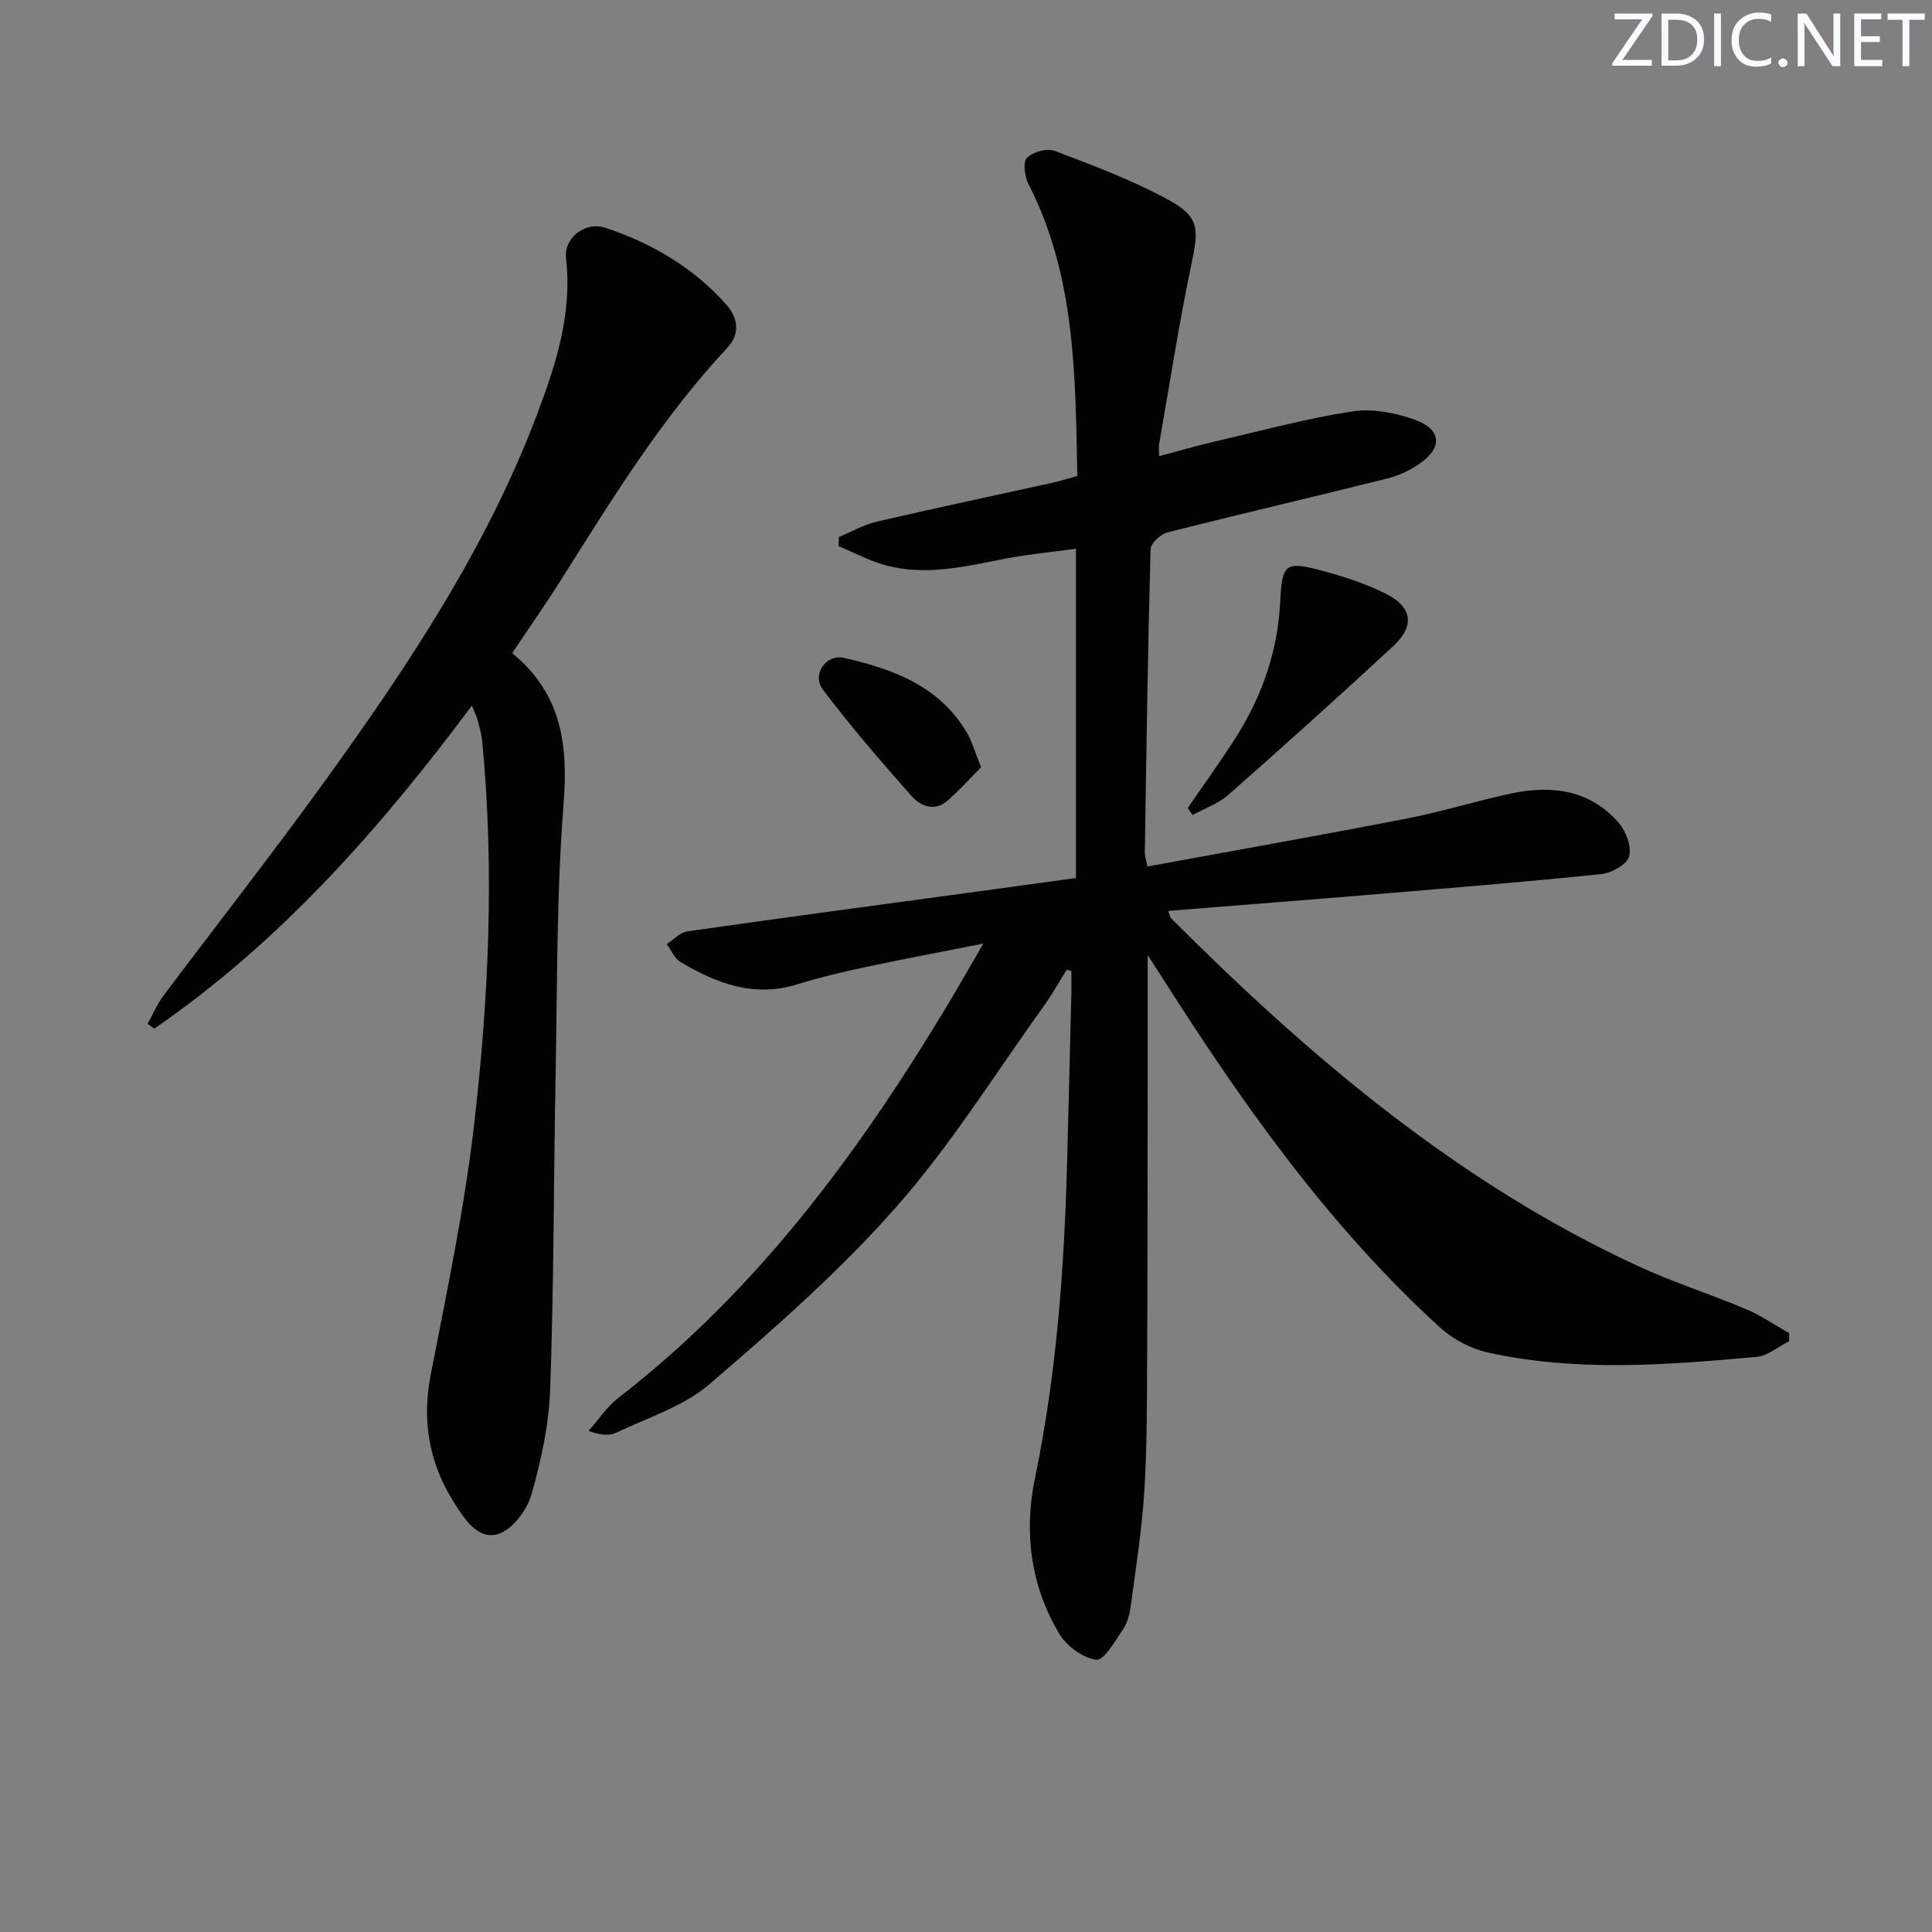
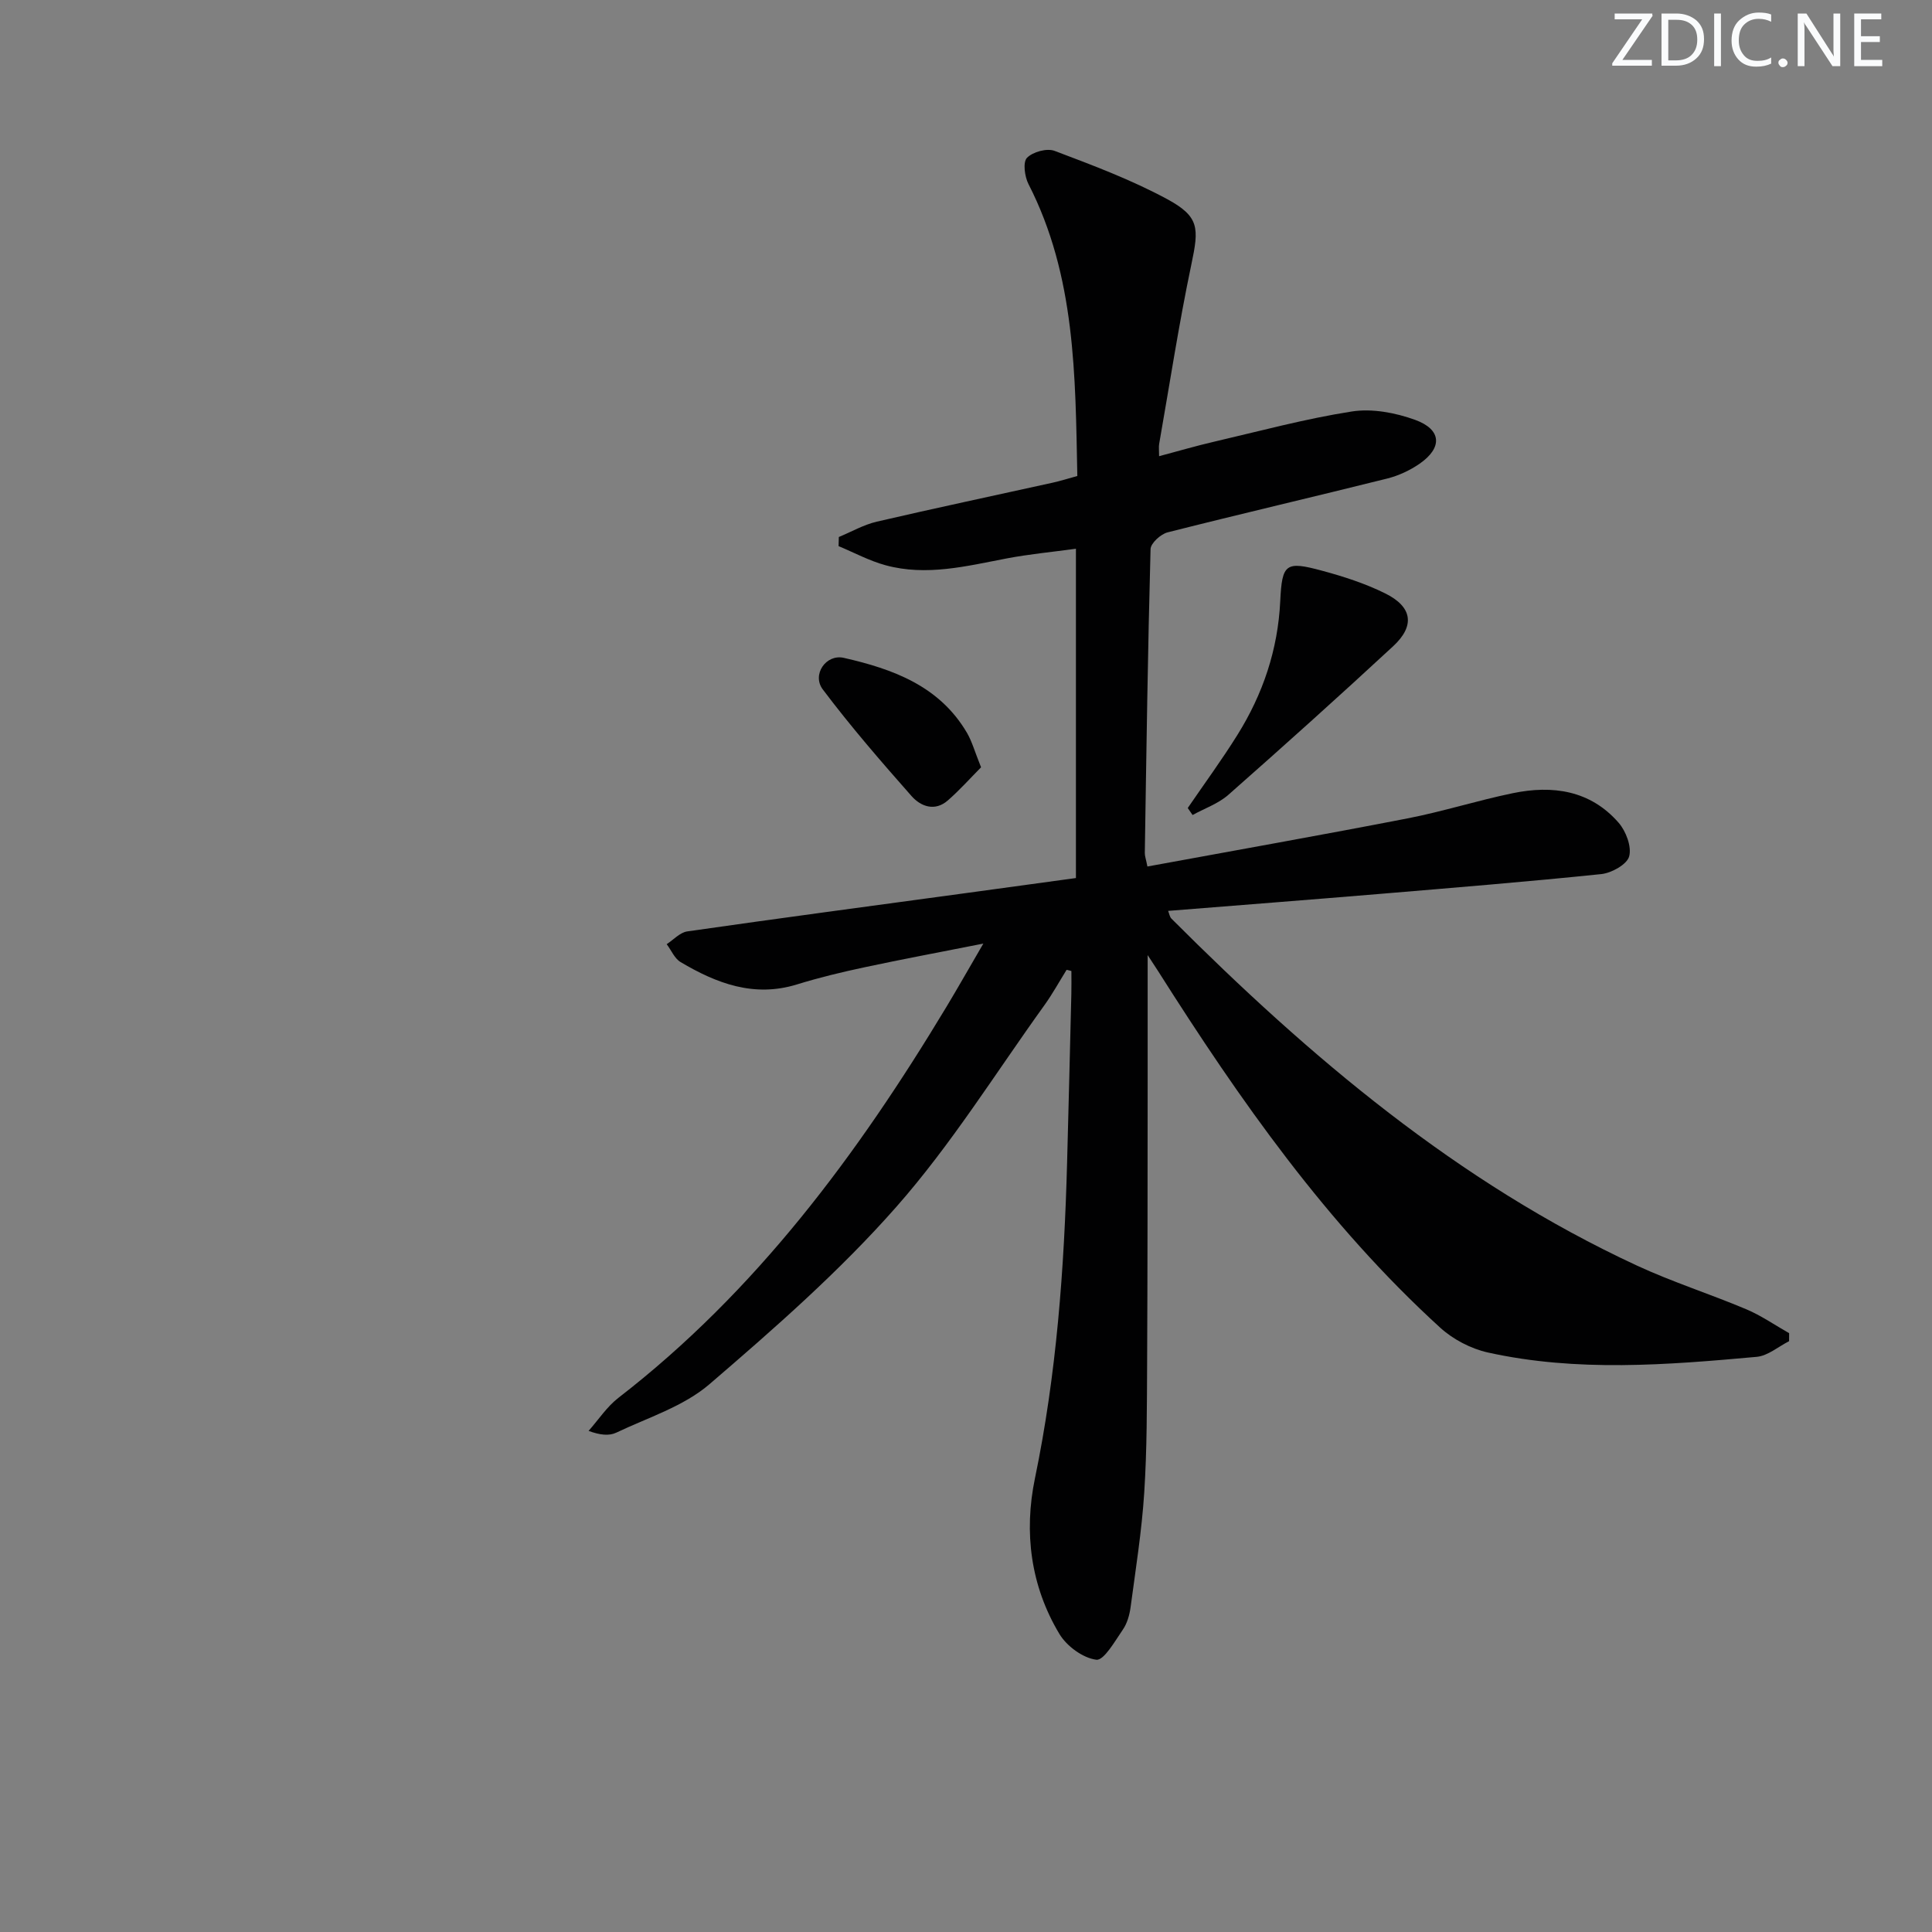
<svg xmlns="http://www.w3.org/2000/svg" enable-background="new 0 0 400 400" viewBox="0 0 400 400">
  <rect x="0" y="0" width="400" height="400" fill="#808080" stroke="none" />
  <g fill="#fafbfc">
    <path d="m342.2 3.2-6.3 9.2h6.1v1.2h-8.2v-.5l6.2-9.1h-5.7v-1.2h7.8v.4z" />
    <path d="m344 13.7v-10.9h3.1c1.6 0 3 .5 4.1 1.4 1.1 1 1.6 2.2 1.6 3.9s-.5 3-1.6 4-2.5 1.5-4.2 1.5h-3zm1.4-9.6v8.4h1.6c1.4 0 2.5-.4 3.2-1.1.8-.8 1.2-1.8 1.2-3.2s-.4-2.4-1.2-3.1-1.8-1-3.1-1z" />
    <path d="m356.3 2.8v10.9h-1.4v-10.9z" />
    <path d="m366.6 13.2c-.8.4-1.8.6-3 .6-1.6 0-2.8-.5-3.7-1.5s-1.4-2.3-1.4-3.9c0-1.7.5-3.2 1.6-4.2s2.4-1.6 4-1.6c1 0 1.9.1 2.6.4v1.5c-.8-.4-1.6-.6-2.6-.6-1.2 0-2.2.4-3 1.2s-1.1 1.9-1.1 3.3c0 1.3.4 2.3 1.1 3.1s1.6 1.1 2.8 1.1c1.1 0 2-.2 2.8-.7v1.3z" />
    <path d="m368.2 13c0-.3.1-.5.3-.6.2-.2.4-.3.6-.3.3 0 .5.1.7.3s.3.4.3.6-.1.5-.3.6c-.2.2-.4.3-.7.3s-.5-.1-.6-.3c-.2-.2-.3-.4-.3-.6z" />
    <path d="m381.1 13.7h-1.7l-5.5-8.4c-.2-.2-.3-.5-.4-.7 0 .2.1.8.1 1.5v7.6h-1.4v-10.9h1.8l5.3 8.3c.3.4.4.6.4.8 0-.3-.1-.8-.1-1.6v-7.5h1.4v10.9z" />
    <path d="m389.7 13.7h-5.8v-10.9h5.6v1.2h-4.2v3.5h3.9v1.2h-3.9v3.7h4.4z" />
-     <path d="m398.4 4.1h-3.1v9.6h-1.4v-9.6h-3.1v-1.3h7.7v1.3z" />
  </g>
  <path d="m220.83 200.79c-1.53 2.46-2.93 5.01-4.62 7.36-10.1 14.03-19.29 28.86-30.67 41.76-11.7 13.28-25.18 25.1-38.65 36.67-5.36 4.61-12.74 6.91-19.31 10.04-1.47.7-3.38.5-5.72-.37 2.04-2.3 3.78-4.99 6.17-6.84 28.55-22.07 49.55-50.44 67.95-81 2.38-3.96 4.66-7.99 7.61-13.05-8.9 1.76-16.76 3.23-24.58 4.9-4.7 1-9.4 2.13-13.99 3.55-8.91 2.76-16.66-.21-24.11-4.62-1.25-.74-1.93-2.45-2.88-3.71 1.41-.91 2.74-2.42 4.25-2.64 19.23-2.76 38.49-5.32 57.74-7.94 7.52-1.02 15.05-2.06 22.74-3.11 0-22.71 0-44.97 0-68.18-4.96.68-9.67 1.12-14.3 2-8.33 1.59-16.64 3.73-25.11 1.42-3.35-.91-6.49-2.61-9.73-3.96.02-.63.03-1.26.05-1.89 2.62-1.08 5.15-2.55 7.88-3.18 12.1-2.81 24.25-5.38 36.37-8.06 1.6-.35 3.16-.85 5.13-1.39-.42-20.75-.34-41.37-10.12-60.45-.79-1.55-1.18-4.52-.31-5.42 1.21-1.24 4.14-2.05 5.73-1.44 7.89 2.98 15.85 5.97 23.25 9.96 6.76 3.65 6.65 6.01 5.06 13.54-2.59 12.32-4.49 24.78-6.67 37.18-.11.62-.01 1.27-.01 2.53 4-1.06 7.62-2.13 11.3-2.98 9.52-2.21 18.99-4.78 28.62-6.28 4.2-.65 9 .26 13.07 1.73 5.52 2 5.73 5.77.94 9.09-2 1.38-4.36 2.48-6.72 3.07-15.14 3.78-30.33 7.31-45.45 11.14-1.43.36-3.5 2.25-3.53 3.47-.57 20.96-.86 41.94-1.19 62.91-.01.63.24 1.27.54 2.8 18.05-3.32 35.98-6.49 53.85-9.96 7.31-1.42 14.45-3.7 21.75-5.21 8.27-1.72 16.09-.62 21.95 6.1 1.53 1.75 2.74 4.96 2.19 6.98-.45 1.66-3.63 3.43-5.76 3.66-15.37 1.59-30.78 2.84-46.18 4.13-14.39 1.2-28.79 2.31-43.51 3.49.23.55.31 1.23.69 1.61 28.62 28.64 59.25 54.61 96.36 71.82 7.36 3.41 15.16 5.89 22.65 9.05 3.1 1.31 5.92 3.28 8.87 4.95 0 .55-.01 1.11-.01 1.66-2.23 1.12-4.39 3.03-6.71 3.24-18.57 1.68-37.2 3.18-55.65-.9-3.51-.78-7.2-2.71-9.86-5.13-23.47-21.4-41.51-47.14-58.39-73.79-.62-.98-1.27-1.95-2.19-3.36 0 8.81.01 17.12 0 25.44-.02 19.63-.01 39.27-.11 58.9-.05 8.99-.02 18-.6 26.97-.51 7.92-1.77 15.8-2.82 23.68-.22 1.61-.7 3.36-1.61 4.67-1.63 2.37-3.92 6.43-5.49 6.23-2.78-.35-6.13-2.81-7.65-5.35-5.96-9.93-7.37-21.05-5.06-32.18 4.48-21.6 6.07-43.42 6.66-65.37.31-11.64.6-23.29.88-34.93.04-1.59.01-3.17.01-4.76-.33-.1-.66-.18-.99-.25z" fill="#010102" />
-   <path d="m106.04 135.23c10.13 8.27 11.62 18.78 10.65 31.08-1.48 18.72-1.3 37.58-1.66 56.38-.41 21.63-.35 43.28-1.12 64.9-.26 7.36-1.87 14.81-3.91 21.91-.92 3.2-3.94 7.2-6.86 8.1-4.16 1.28-6.89-2.99-9.07-6.4-5.21-8.2-6.77-16.93-4.89-26.6 3.32-17.08 6.93-34.18 8.94-51.44 3.08-26.45 4.27-53.05 1.72-79.68-.14-1.48-.57-2.93-.95-4.38-.2-.77-.58-1.49-1.19-3.01-19.13 25.65-39.77 48.99-65.76 66.88-.46-.33-.91-.66-1.37-.99 1.05-1.9 1.88-3.97 3.17-5.69 11.08-14.78 22.49-29.31 33.31-44.28 17.26-23.89 33.61-48.38 44.13-76.17 3.93-10.38 7.33-20.93 6.01-32.39-.48-4.16 3.94-7.69 8.15-6.29 9.58 3.18 18.17 8.21 24.97 15.83 2.44 2.74 3.04 6.06.27 9.02-13.5 14.44-23.78 31.16-34.25 47.77-3.17 5.05-6.61 9.94-10.29 15.45z" fill="#010102" />
  <path d="m245.91 167.29c3.45-5.05 7.07-9.98 10.3-15.16 5.27-8.45 8.37-17.62 8.85-27.68.37-7.77 1.12-8.33 8.66-6.29 4.46 1.2 8.94 2.65 13.06 4.69 5.65 2.79 6.23 6.71 1.65 10.95-11.23 10.4-22.62 20.63-34.1 30.75-2.09 1.84-4.93 2.82-7.42 4.19-.34-.49-.67-.97-1-1.45z" fill="#010102" />
  <path d="m203.12 158.86c-2.24 2.26-4.42 4.71-6.87 6.85-2.7 2.37-5.63 1.26-7.54-.91-6.33-7.17-12.61-14.42-18.36-22.06-2.31-3.06.67-7.37 4.34-6.54 10.17 2.31 19.82 5.81 25.52 15.54 1.05 1.81 1.61 3.91 2.91 7.12z" fill="#010102" />
</svg>